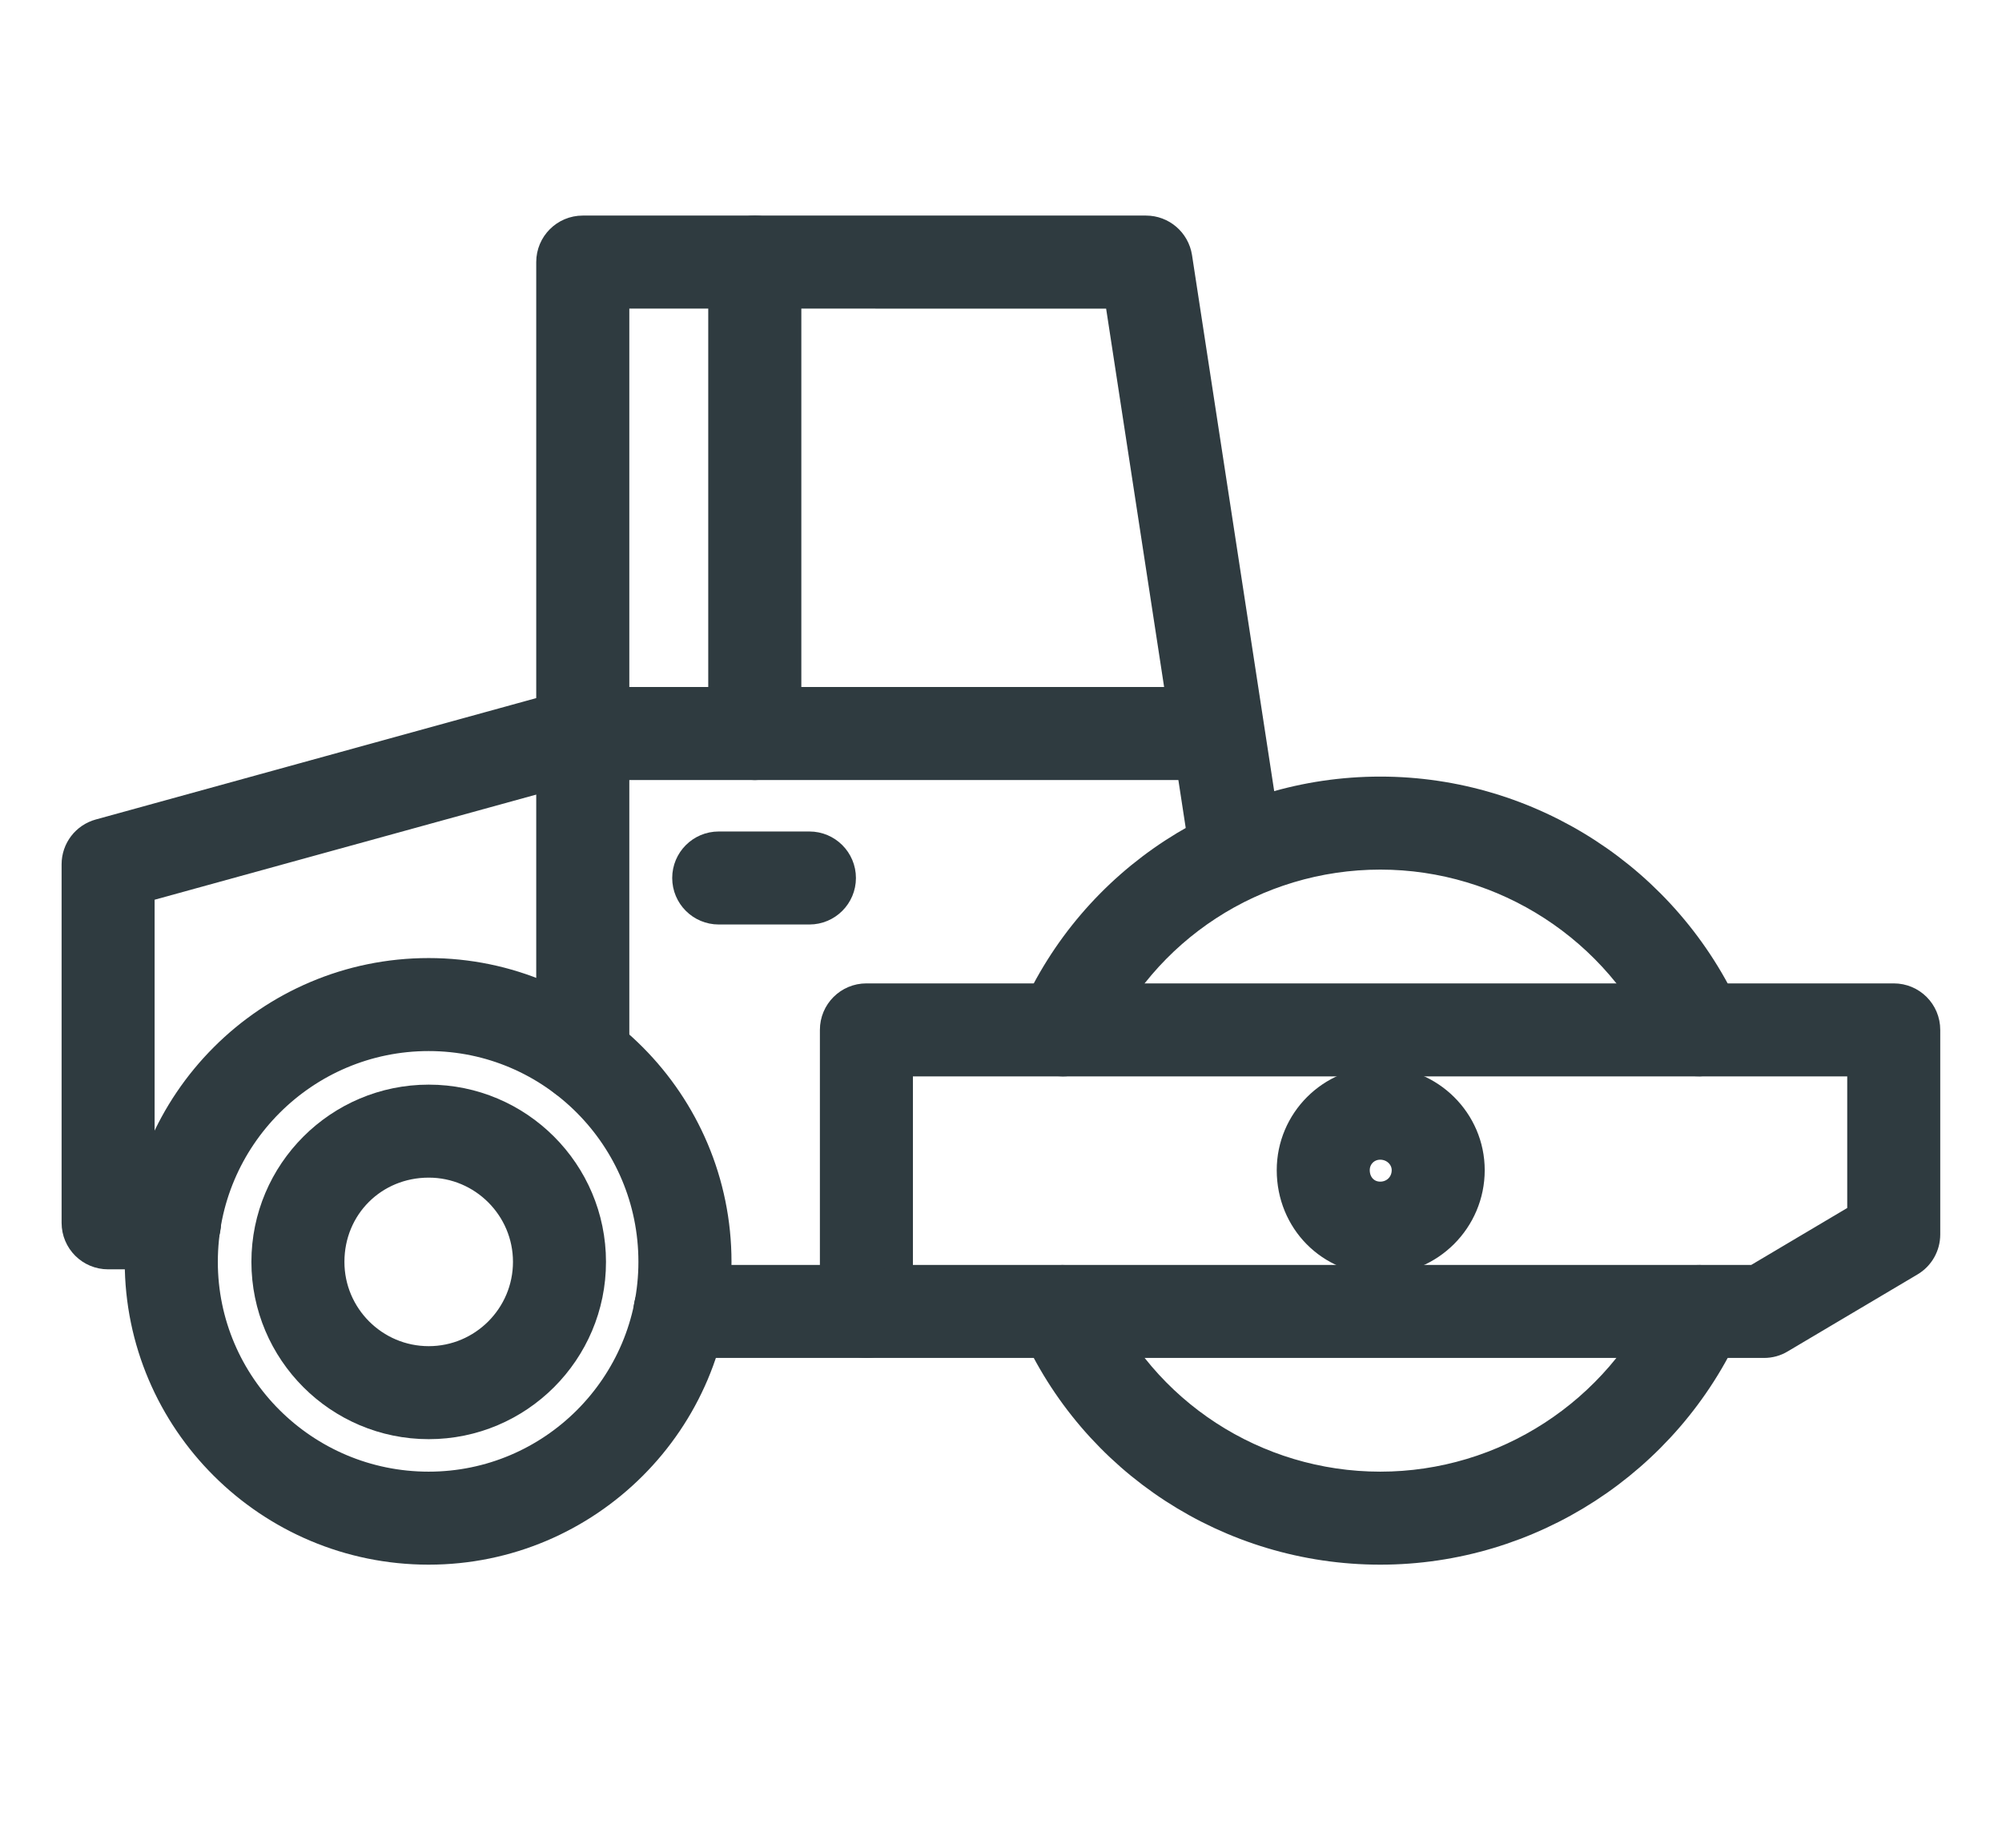
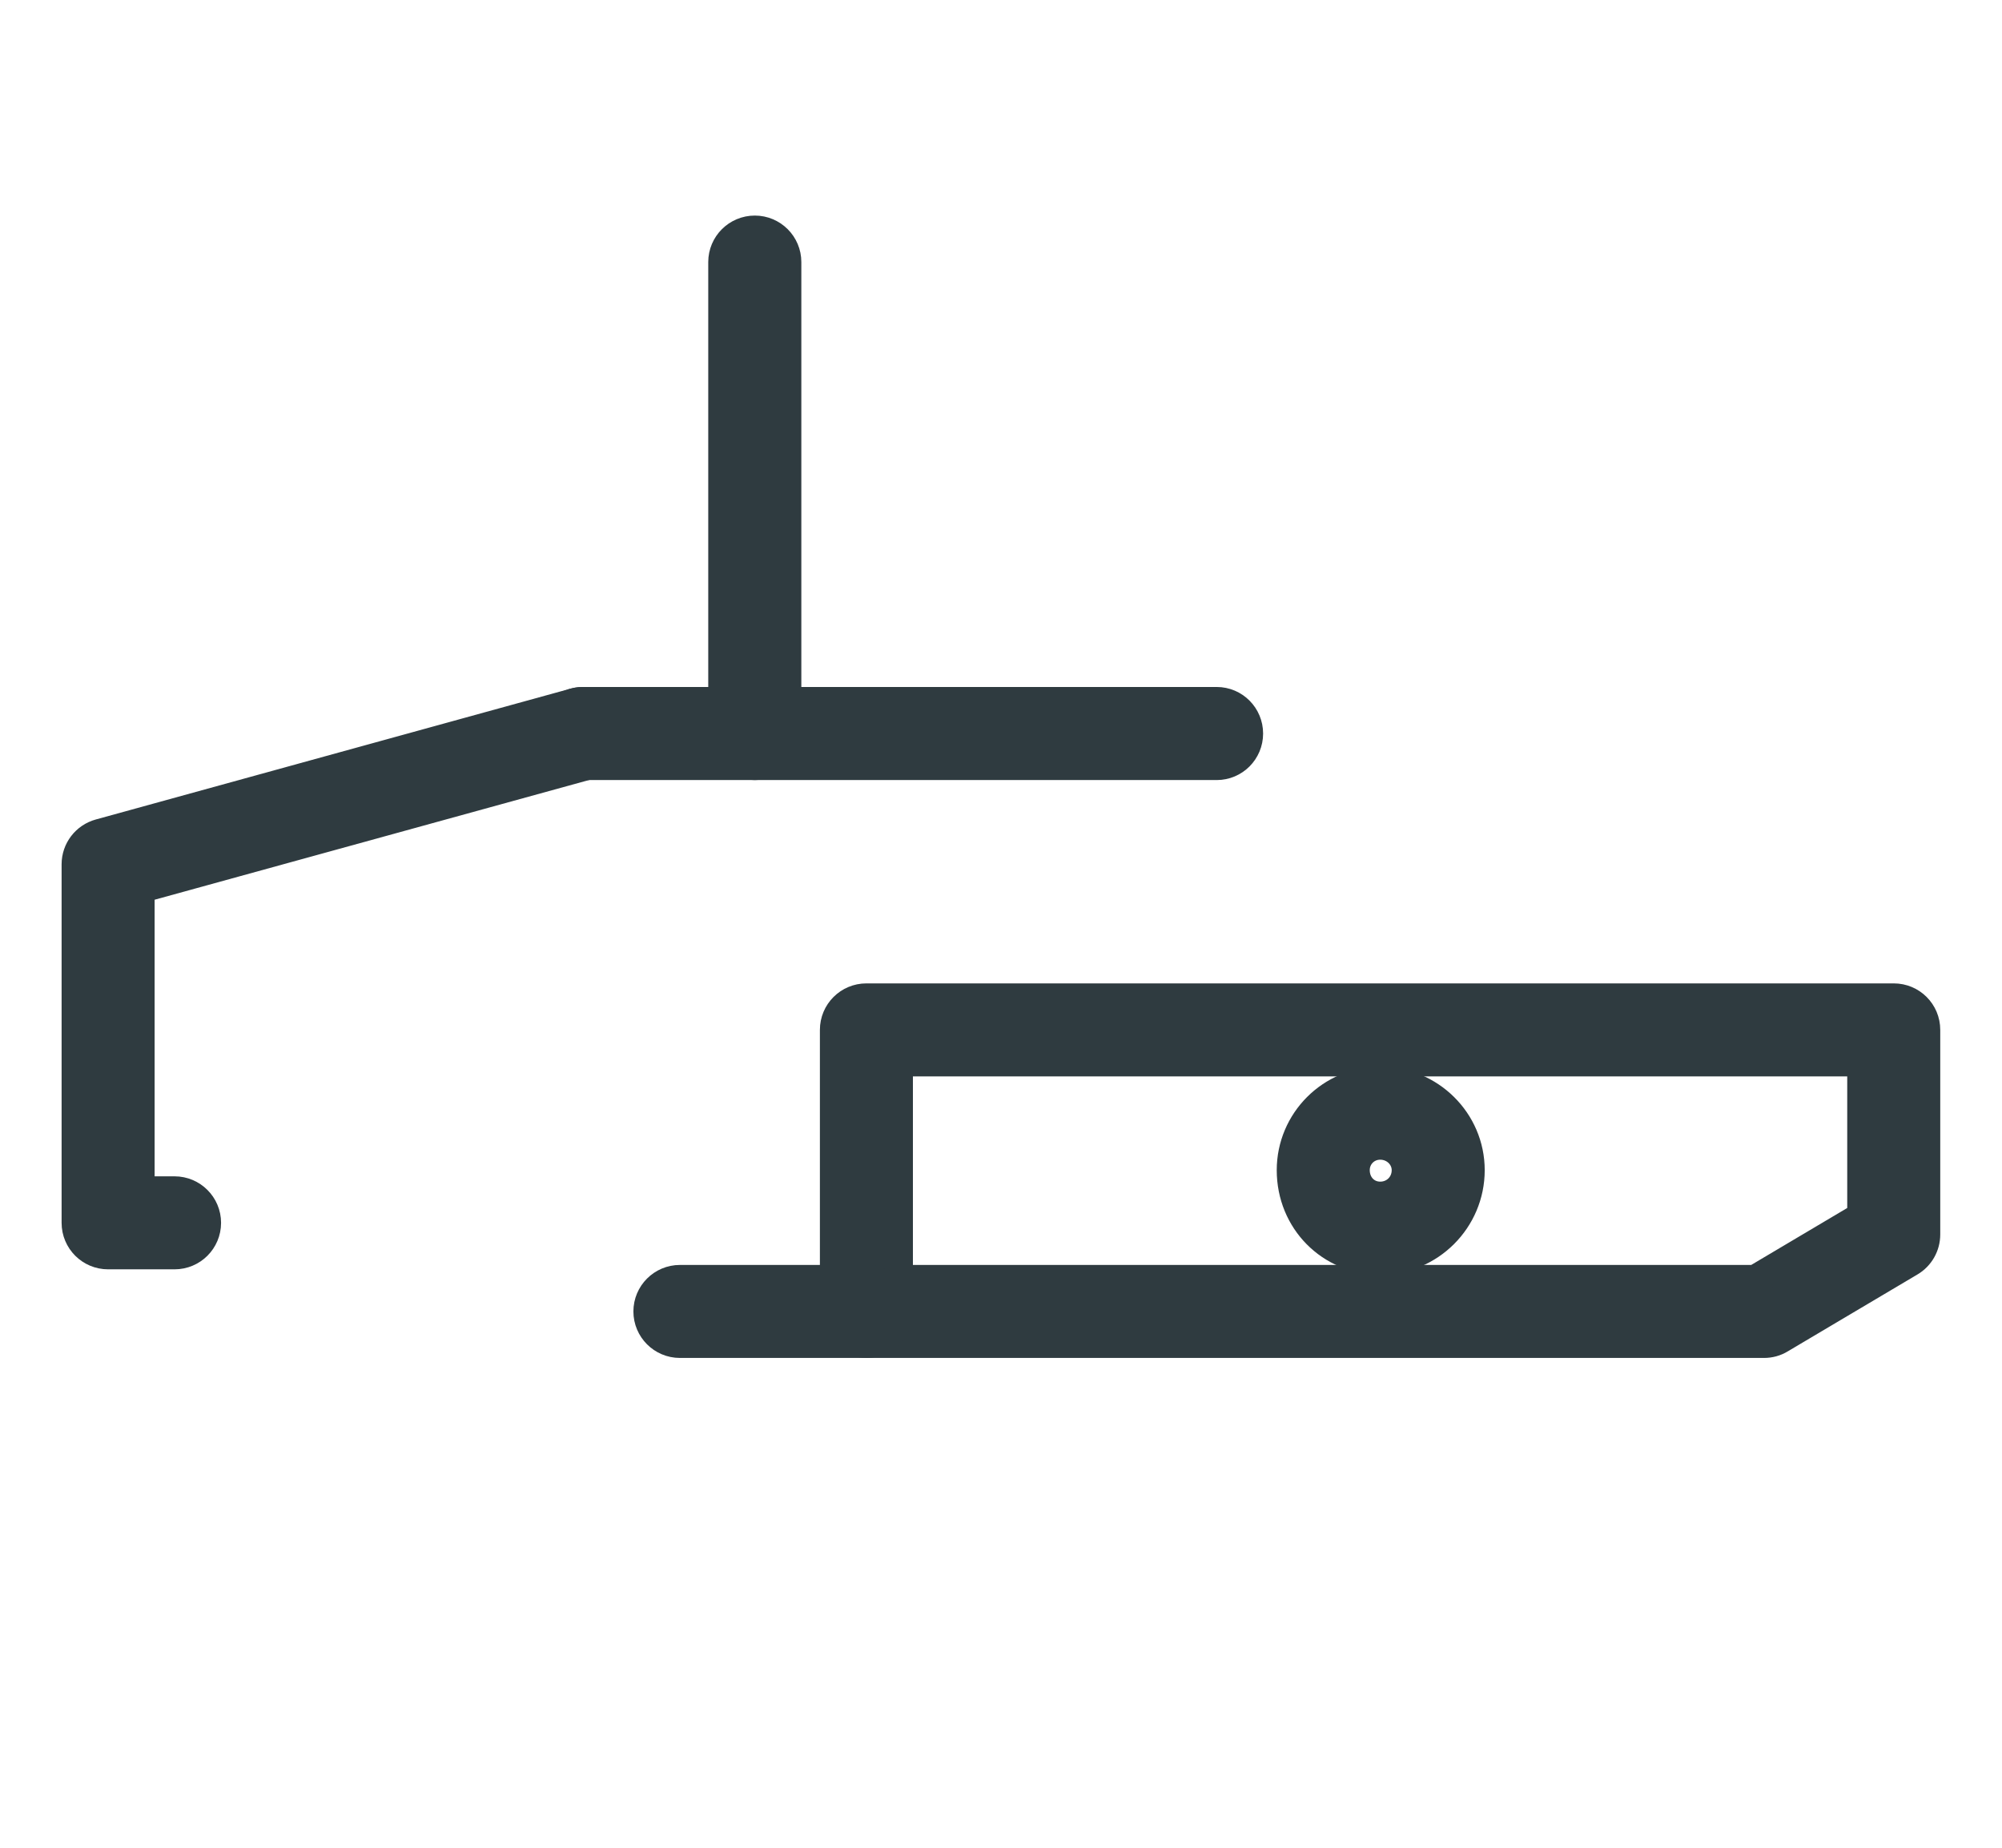
<svg xmlns="http://www.w3.org/2000/svg" width="26" height="24" viewBox="0 0 26 24" fill="none">
-   <path d="M5.567 20.123C3.501 20.123 1.82 18.449 1.82 16.39C1.82 14.325 3.501 12.644 5.567 12.644C7.625 12.644 9.3 14.325 9.3 16.39C9.3 18.449 7.625 20.123 5.567 20.123ZM5.567 13.452C3.947 13.452 2.629 14.77 2.629 16.39C2.629 18.003 3.947 19.315 5.567 19.315C7.18 19.315 8.491 18.003 8.491 16.39C8.492 14.77 7.18 13.452 5.567 13.452Z" fill="#2F3B40" stroke="#2F3B40" stroke-width="0.4" />
-   <path d="M17.926 20.123C15.978 20.123 14.214 18.974 13.433 17.197C13.343 16.993 13.436 16.754 13.64 16.664C13.845 16.576 14.083 16.668 14.173 16.872C14.825 18.356 16.299 19.315 17.926 19.315C19.548 19.315 21.027 18.355 21.695 16.869C21.786 16.665 22.026 16.575 22.229 16.666C22.432 16.757 22.523 16.997 22.432 17.2C21.634 18.976 19.865 20.123 17.926 20.123L17.926 20.123ZM13.803 13.781C13.748 13.781 13.693 13.77 13.64 13.747C13.436 13.657 13.343 13.418 13.433 13.214C14.214 11.436 15.978 10.287 17.926 10.287C19.866 10.287 21.635 11.435 22.431 13.211C22.523 13.415 22.432 13.654 22.228 13.745C22.027 13.836 21.786 13.746 21.694 13.541C21.028 12.055 19.549 11.095 17.926 11.095C16.298 11.095 14.825 12.054 14.173 13.539C14.106 13.691 13.958 13.781 13.803 13.781L13.803 13.781Z" fill="#2F3B40" stroke="#2F3B40" stroke-width="0.4" />
  <path d="M22.909 17.438H11.252C11.029 17.438 10.848 17.257 10.848 17.034L10.848 13.377C10.848 13.153 11.029 12.973 11.252 12.973H24.594C24.818 12.973 24.998 13.153 24.998 13.377V16.034C24.998 16.177 24.923 16.309 24.801 16.381L23.115 17.381C23.053 17.419 22.982 17.438 22.909 17.438H22.909ZM11.656 16.63H22.798L24.19 15.804V13.781H11.656L11.656 16.63Z" fill="#2F3B40" stroke="#2F3B40" stroke-width="0.4" />
  <path d="M11.255 17.438H8.83C8.607 17.438 8.426 17.257 8.426 17.034C8.426 16.811 8.607 16.63 8.83 16.63H11.255C11.478 16.63 11.659 16.811 11.659 17.034C11.659 17.257 11.478 17.438 11.255 17.438Z" fill="#2F3B40" stroke="#2F3B40" stroke-width="0.4" />
-   <path d="M7.568 14.123C7.345 14.123 7.164 13.942 7.164 13.719V3.404C7.164 3.181 7.345 3 7.568 3H14.883C15.083 3 15.252 3.146 15.283 3.343L16.461 11.028C16.495 11.249 16.343 11.455 16.123 11.489C15.902 11.523 15.696 11.371 15.662 11.15L14.537 3.809L7.973 3.808V13.719C7.973 13.943 7.792 14.123 7.568 14.123L7.568 14.123Z" fill="#2F3B40" stroke="#2F3B40" stroke-width="0.4" />
  <path d="M2.267 16.287H1.404C1.181 16.287 1 16.107 1 15.883V11.226C1 11.044 1.122 10.885 1.297 10.837L7.461 9.138C7.675 9.078 7.899 9.205 7.958 9.42C8.018 9.635 7.891 9.858 7.676 9.917L1.808 11.534V15.479H2.267C2.49 15.479 2.671 15.66 2.671 15.883C2.671 16.107 2.49 16.287 2.267 16.287L2.267 16.287Z" fill="#2F3B40" stroke="#2F3B40" stroke-width="0.4" />
  <path d="M17.925 16.356C17.284 16.356 16.781 15.848 16.781 15.199C16.781 14.568 17.294 14.055 17.925 14.055C18.563 14.055 19.082 14.568 19.082 15.199C19.082 15.837 18.563 16.356 17.925 16.356ZM17.925 14.863C17.737 14.863 17.589 15.011 17.589 15.199C17.589 15.398 17.734 15.548 17.925 15.548C18.121 15.548 18.274 15.395 18.274 15.199C18.274 15.014 18.118 14.863 17.925 14.863Z" fill="#2F3B40" stroke="#2F3B40" stroke-width="0.4" />
-   <path d="M5.568 18.493C4.408 18.493 3.465 17.55 3.465 16.39C3.465 15.231 4.408 14.288 5.568 14.288C6.727 14.288 7.67 15.231 7.67 16.39C7.671 17.55 6.727 18.493 5.568 18.493ZM5.568 15.096C4.842 15.096 4.273 15.665 4.273 16.39C4.273 17.104 4.854 17.685 5.568 17.685C6.281 17.685 6.862 17.104 6.862 16.39C6.862 15.677 6.281 15.096 5.568 15.096Z" fill="#2F3B40" stroke="#2F3B40" stroke-width="0.4" />
  <path d="M15.801 9.932H7.568C7.345 9.932 7.164 9.751 7.164 9.528C7.164 9.304 7.345 9.123 7.568 9.123H15.801C16.024 9.123 16.204 9.304 16.204 9.528C16.204 9.751 16.024 9.932 15.801 9.932Z" fill="#2F3B40" stroke="#2F3B40" stroke-width="0.4" />
  <path d="M9.803 9.932C9.579 9.932 9.398 9.751 9.398 9.528V3.404C9.398 3.181 9.579 3 9.803 3C10.026 3 10.207 3.181 10.207 3.404V9.528C10.207 9.751 10.026 9.932 9.803 9.932V9.932Z" fill="#2F3B40" stroke="#2F3B40" stroke-width="0.4" />
-   <path d="M10.512 11.808H9.334C9.111 11.808 8.93 11.627 8.93 11.404C8.93 11.181 9.111 11 9.334 11H10.512C10.735 11 10.916 11.181 10.916 11.404C10.916 11.627 10.735 11.808 10.512 11.808Z" fill="#2F3B40" stroke="#2F3B40" stroke-width="0.4" />
</svg>